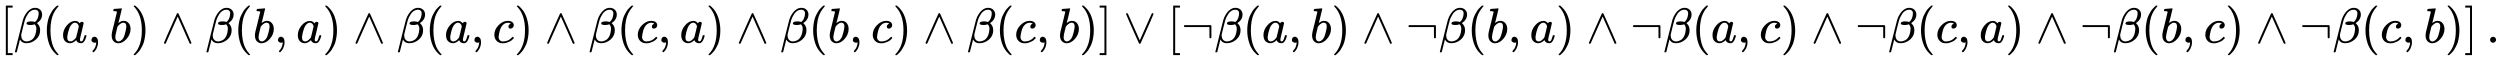
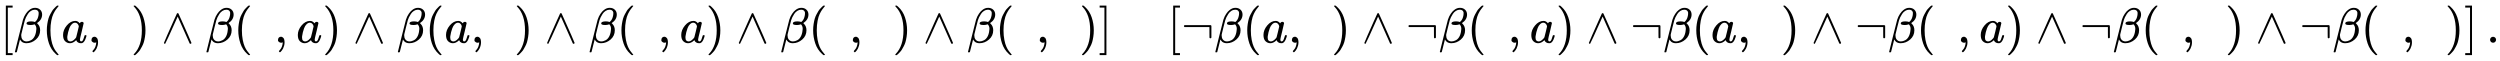
<svg xmlns="http://www.w3.org/2000/svg" xmlns:xlink="http://www.w3.org/1999/xlink" width="117.308ex" height="2.843ex" style="vertical-align: -0.838ex;" viewBox="0 -863.1 50507.6 1223.9" role="img" focusable="false" aria-labelledby="MathJax-SVG-1-Title">
  <title id="MathJax-SVG-1-Title">{\displaystyle [\beta (a,b)\land \beta (b,a)\land \beta (a,c)\land \beta (c,a)\land \beta (b,c)\land \beta (c,b)]\lor [\lnot \beta (a,b)\land \lnot \beta (b,a)\land \lnot \beta (a,c)\land \lnot \beta (c,a)\land \lnot \beta (b,c)\land \lnot \beta (c,b)]\,.}</title>
  <defs aria-hidden="true">
    <path stroke-width="1" id="E1-MJMAIN-5B" d="M118 -250V750H255V710H158V-210H255V-250H118Z" />
    <path stroke-width="1" id="E1-MJMATHI-3B2" d="M29 -194Q23 -188 23 -186Q23 -183 102 134T186 465Q208 533 243 584T309 658Q365 705 429 705H431Q493 705 533 667T573 570Q573 465 469 396L482 383Q533 332 533 252Q533 139 448 65T257 -10Q227 -10 203 -2T165 17T143 40T131 59T126 65L62 -188Q60 -194 42 -194H29ZM353 431Q392 431 427 419L432 422Q436 426 439 429T449 439T461 453T472 471T484 495T493 524T501 560Q503 569 503 593Q503 611 502 616Q487 667 426 667Q384 667 347 643T286 582T247 514T224 455Q219 439 186 308T152 168Q151 163 151 147Q151 99 173 68Q204 26 260 26Q302 26 349 51T425 137Q441 171 449 214T457 279Q457 337 422 372Q380 358 347 358H337Q258 358 258 389Q258 396 261 403Q275 431 353 431Z" />
    <path stroke-width="1" id="E1-MJMAIN-28" d="M94 250Q94 319 104 381T127 488T164 576T202 643T244 695T277 729T302 750H315H319Q333 750 333 741Q333 738 316 720T275 667T226 581T184 443T167 250T184 58T225 -81T274 -167T316 -220T333 -241Q333 -250 318 -250H315H302L274 -226Q180 -141 137 -14T94 250Z" />
    <path stroke-width="1" id="E1-MJMATHI-61" d="M33 157Q33 258 109 349T280 441Q331 441 370 392Q386 422 416 422Q429 422 439 414T449 394Q449 381 412 234T374 68Q374 43 381 35T402 26Q411 27 422 35Q443 55 463 131Q469 151 473 152Q475 153 483 153H487Q506 153 506 144Q506 138 501 117T481 63T449 13Q436 0 417 -8Q409 -10 393 -10Q359 -10 336 5T306 36L300 51Q299 52 296 50Q294 48 292 46Q233 -10 172 -10Q117 -10 75 30T33 157ZM351 328Q351 334 346 350T323 385T277 405Q242 405 210 374T160 293Q131 214 119 129Q119 126 119 118T118 106Q118 61 136 44T179 26Q217 26 254 59T298 110Q300 114 325 217T351 328Z" />
    <path stroke-width="1" id="E1-MJMAIN-2C" d="M78 35T78 60T94 103T137 121Q165 121 187 96T210 8Q210 -27 201 -60T180 -117T154 -158T130 -185T117 -194Q113 -194 104 -185T95 -172Q95 -168 106 -156T131 -126T157 -76T173 -3V9L172 8Q170 7 167 6T161 3T152 1T140 0Q113 0 96 17Z" />
-     <path stroke-width="1" id="E1-MJMATHI-62" d="M73 647Q73 657 77 670T89 683Q90 683 161 688T234 694Q246 694 246 685T212 542Q204 508 195 472T180 418L176 399Q176 396 182 402Q231 442 283 442Q345 442 383 396T422 280Q422 169 343 79T173 -11Q123 -11 82 27T40 150V159Q40 180 48 217T97 414Q147 611 147 623T109 637Q104 637 101 637H96Q86 637 83 637T76 640T73 647ZM336 325V331Q336 405 275 405Q258 405 240 397T207 376T181 352T163 330L157 322L136 236Q114 150 114 114Q114 66 138 42Q154 26 178 26Q211 26 245 58Q270 81 285 114T318 219Q336 291 336 325Z" />
    <path stroke-width="1" id="E1-MJMAIN-29" d="M60 749L64 750Q69 750 74 750H86L114 726Q208 641 251 514T294 250Q294 182 284 119T261 12T224 -76T186 -143T145 -194T113 -227T90 -246Q87 -249 86 -250H74Q66 -250 63 -250T58 -247T55 -238Q56 -237 66 -225Q221 -64 221 250T66 725Q56 737 55 738Q55 746 60 749Z" />
-     <path stroke-width="1" id="E1-MJMAIN-2227" d="M318 591Q325 598 333 598Q344 598 348 591Q349 590 414 445T545 151T611 -4Q609 -22 591 -22Q588 -22 586 -21T581 -20T577 -17T575 -13T572 -9T570 -4L333 528L96 -4Q87 -20 80 -21Q78 -22 75 -22Q57 -22 55 -4Q55 2 120 150T251 444T318 591Z" />
-     <path stroke-width="1" id="E1-MJMATHI-63" d="M34 159Q34 268 120 355T306 442Q362 442 394 418T427 355Q427 326 408 306T360 285Q341 285 330 295T319 325T330 359T352 380T366 386H367Q367 388 361 392T340 400T306 404Q276 404 249 390Q228 381 206 359Q162 315 142 235T121 119Q121 73 147 50Q169 26 205 26H209Q321 26 394 111Q403 121 406 121Q410 121 419 112T429 98T420 83T391 55T346 25T282 0T202 -11Q127 -11 81 37T34 159Z" />
+     <path stroke-width="1" id="E1-MJMAIN-2227" d="M318 591Q325 598 333 598Q344 598 348 591Q349 590 414 445T545 151T611 -4Q609 -22 591 -22Q588 -22 586 -21T581 -20T577 -17T575 -13T572 -9T570 -4L333 528Q87 -20 80 -21Q78 -22 75 -22Q57 -22 55 -4Q55 2 120 150T251 444T318 591Z" />
    <path stroke-width="1" id="E1-MJMAIN-5D" d="M22 710V750H159V-250H22V-210H119V710H22Z" />
-     <path stroke-width="1" id="E1-MJMAIN-2228" d="M55 580Q56 587 61 592T75 598Q86 598 96 580L333 48L570 580Q579 596 586 597Q588 598 591 598Q609 598 611 580Q611 574 546 426T415 132T348 -15Q343 -22 333 -22T318 -15Q317 -14 252 131T121 425T55 580Z" />
    <path stroke-width="1" id="E1-MJMAIN-AC" d="M56 323T56 336T70 356H596Q603 353 611 343V102Q598 89 591 89Q587 89 584 90T579 94T575 98T572 102L571 209V316H70Q56 323 56 336Z" />
    <path stroke-width="1" id="E1-MJMAIN-2E" d="M78 60Q78 84 95 102T138 120Q162 120 180 104T199 61Q199 36 182 18T139 0T96 17T78 60Z" />
  </defs>
  <g stroke="currentColor" fill="currentColor" stroke-width="0" transform="matrix(1 0 0 -1 0 0)" aria-hidden="true">
    <use xlink:href="#E1-MJMAIN-5B" x="0" y="0" />
    <use xlink:href="#E1-MJMATHI-3B2" x="278" y="0" />
    <use xlink:href="#E1-MJMAIN-28" x="852" y="0" />
    <use xlink:href="#E1-MJMATHI-61" x="1241" y="0" />
    <use xlink:href="#E1-MJMAIN-2C" x="1771" y="0" />
    <use xlink:href="#E1-MJMATHI-62" x="2216" y="0" />
    <use xlink:href="#E1-MJMAIN-29" x="2645" y="0" />
    <use xlink:href="#E1-MJMAIN-2227" x="3257" y="0" />
    <use xlink:href="#E1-MJMATHI-3B2" x="4147" y="0" />
    <use xlink:href="#E1-MJMAIN-28" x="4720" y="0" />
    <use xlink:href="#E1-MJMATHI-62" x="5110" y="0" />
    <use xlink:href="#E1-MJMAIN-2C" x="5539" y="0" />
    <use xlink:href="#E1-MJMATHI-61" x="5984" y="0" />
    <use xlink:href="#E1-MJMAIN-29" x="6514" y="0" />
    <use xlink:href="#E1-MJMAIN-2227" x="7126" y="0" />
    <use xlink:href="#E1-MJMATHI-3B2" x="8015" y="0" />
    <use xlink:href="#E1-MJMAIN-28" x="8589" y="0" />
    <use xlink:href="#E1-MJMATHI-61" x="8978" y="0" />
    <use xlink:href="#E1-MJMAIN-2C" x="9508" y="0" />
    <use xlink:href="#E1-MJMATHI-63" x="9953" y="0" />
    <use xlink:href="#E1-MJMAIN-29" x="10386" y="0" />
    <use xlink:href="#E1-MJMAIN-2227" x="10998" y="0" />
    <use xlink:href="#E1-MJMATHI-3B2" x="11888" y="0" />
    <use xlink:href="#E1-MJMAIN-28" x="12461" y="0" />
    <use xlink:href="#E1-MJMATHI-63" x="12851" y="0" />
    <use xlink:href="#E1-MJMAIN-2C" x="13284" y="0" />
    <use xlink:href="#E1-MJMATHI-61" x="13730" y="0" />
    <use xlink:href="#E1-MJMAIN-29" x="14259" y="0" />
    <use xlink:href="#E1-MJMAIN-2227" x="14871" y="0" />
    <use xlink:href="#E1-MJMATHI-3B2" x="15760" y="0" />
    <use xlink:href="#E1-MJMAIN-28" x="16334" y="0" />
    <use xlink:href="#E1-MJMATHI-62" x="16723" y="0" />
    <use xlink:href="#E1-MJMAIN-2C" x="17153" y="0" />
    <use xlink:href="#E1-MJMATHI-63" x="17598" y="0" />
    <use xlink:href="#E1-MJMAIN-29" x="18032" y="0" />
    <use xlink:href="#E1-MJMAIN-2227" x="18643" y="0" />
    <use xlink:href="#E1-MJMATHI-3B2" x="19533" y="0" />
    <use xlink:href="#E1-MJMAIN-28" x="20107" y="0" />
    <use xlink:href="#E1-MJMATHI-63" x="20496" y="0" />
    <use xlink:href="#E1-MJMAIN-2C" x="20930" y="0" />
    <use xlink:href="#E1-MJMATHI-62" x="21375" y="0" />
    <use xlink:href="#E1-MJMAIN-29" x="21804" y="0" />
    <use xlink:href="#E1-MJMAIN-5D" x="22194" y="0" />
    <use xlink:href="#E1-MJMAIN-2228" x="22694" y="0" />
    <use xlink:href="#E1-MJMAIN-5B" x="23584" y="0" />
    <use xlink:href="#E1-MJMAIN-AC" x="23863" y="0" />
    <use xlink:href="#E1-MJMATHI-3B2" x="24530" y="0" />
    <use xlink:href="#E1-MJMAIN-28" x="25104" y="0" />
    <use xlink:href="#E1-MJMATHI-61" x="25493" y="0" />
    <use xlink:href="#E1-MJMAIN-2C" x="26023" y="0" />
    <use xlink:href="#E1-MJMATHI-62" x="26468" y="0" />
    <use xlink:href="#E1-MJMAIN-29" x="26897" y="0" />
    <use xlink:href="#E1-MJMAIN-2227" x="27509" y="0" />
    <use xlink:href="#E1-MJMAIN-AC" x="28399" y="0" />
    <use xlink:href="#E1-MJMATHI-3B2" x="29066" y="0" />
    <use xlink:href="#E1-MJMAIN-28" x="29640" y="0" />
    <use xlink:href="#E1-MJMATHI-62" x="30029" y="0" />
    <use xlink:href="#E1-MJMAIN-2C" x="30459" y="0" />
    <use xlink:href="#E1-MJMATHI-61" x="30904" y="0" />
    <use xlink:href="#E1-MJMAIN-29" x="31433" y="0" />
    <use xlink:href="#E1-MJMAIN-2227" x="32045" y="0" />
    <use xlink:href="#E1-MJMAIN-AC" x="32935" y="0" />
    <use xlink:href="#E1-MJMATHI-3B2" x="33602" y="0" />
    <use xlink:href="#E1-MJMAIN-28" x="34176" y="0" />
    <use xlink:href="#E1-MJMATHI-61" x="34565" y="0" />
    <use xlink:href="#E1-MJMAIN-2C" x="35095" y="0" />
    <use xlink:href="#E1-MJMATHI-63" x="35540" y="0" />
    <use xlink:href="#E1-MJMAIN-29" x="35974" y="0" />
    <use xlink:href="#E1-MJMAIN-2227" x="36585" y="0" />
    <use xlink:href="#E1-MJMAIN-AC" x="37475" y="0" />
    <use xlink:href="#E1-MJMATHI-3B2" x="38143" y="0" />
    <use xlink:href="#E1-MJMAIN-28" x="38716" y="0" />
    <use xlink:href="#E1-MJMATHI-63" x="39106" y="0" />
    <use xlink:href="#E1-MJMAIN-2C" x="39539" y="0" />
    <use xlink:href="#E1-MJMATHI-61" x="39984" y="0" />
    <use xlink:href="#E1-MJMAIN-29" x="40514" y="0" />
    <use xlink:href="#E1-MJMAIN-2227" x="41125" y="0" />
    <use xlink:href="#E1-MJMAIN-AC" x="42015" y="0" />
    <use xlink:href="#E1-MJMATHI-3B2" x="42683" y="0" />
    <use xlink:href="#E1-MJMAIN-28" x="43256" y="0" />
    <use xlink:href="#E1-MJMATHI-62" x="43646" y="0" />
    <use xlink:href="#E1-MJMAIN-2C" x="44075" y="0" />
    <use xlink:href="#E1-MJMATHI-63" x="44520" y="0" />
    <use xlink:href="#E1-MJMAIN-29" x="44954" y="0" />
    <use xlink:href="#E1-MJMAIN-2227" x="45565" y="0" />
    <use xlink:href="#E1-MJMAIN-AC" x="46455" y="0" />
    <use xlink:href="#E1-MJMATHI-3B2" x="47123" y="0" />
    <use xlink:href="#E1-MJMAIN-28" x="47696" y="0" />
    <use xlink:href="#E1-MJMATHI-63" x="48086" y="0" />
    <use xlink:href="#E1-MJMAIN-2C" x="48519" y="0" />
    <use xlink:href="#E1-MJMATHI-62" x="48964" y="0" />
    <use xlink:href="#E1-MJMAIN-29" x="49394" y="0" />
    <use xlink:href="#E1-MJMAIN-5D" x="49783" y="0" />
    <use xlink:href="#E1-MJMAIN-2E" x="50229" y="0" />
  </g>
</svg>